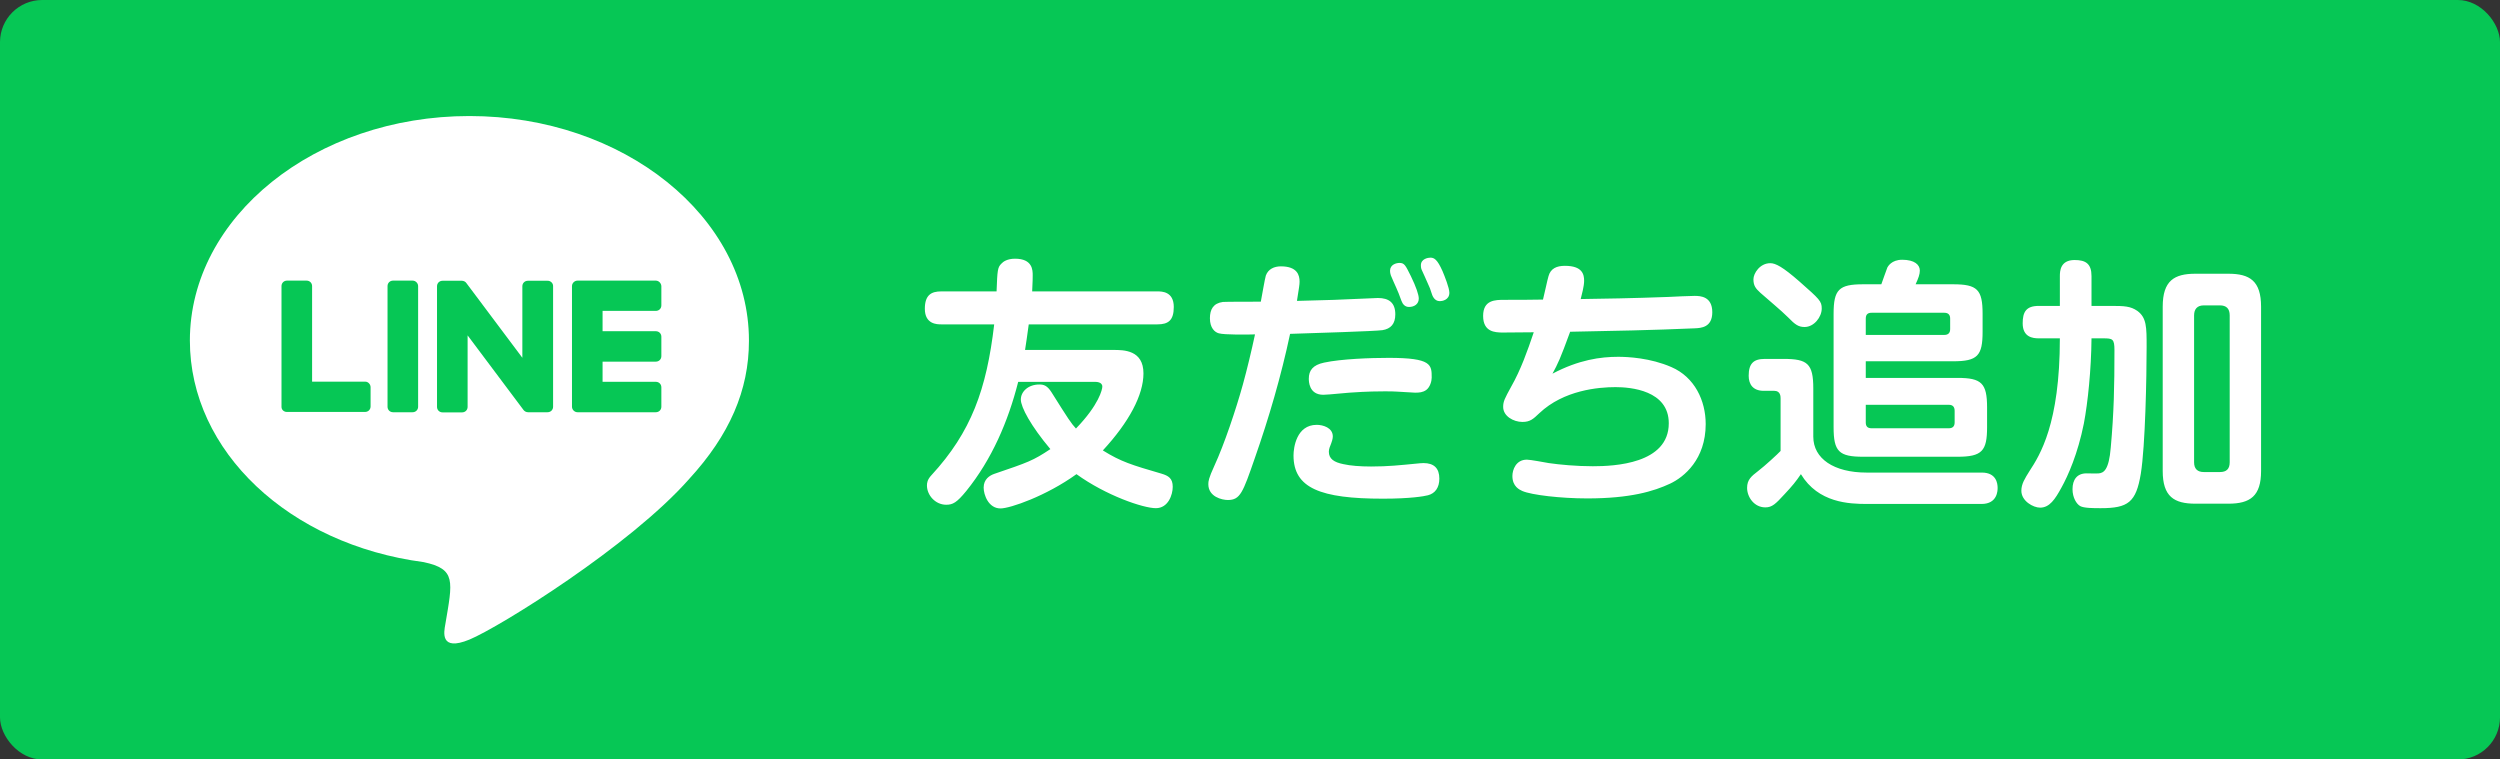
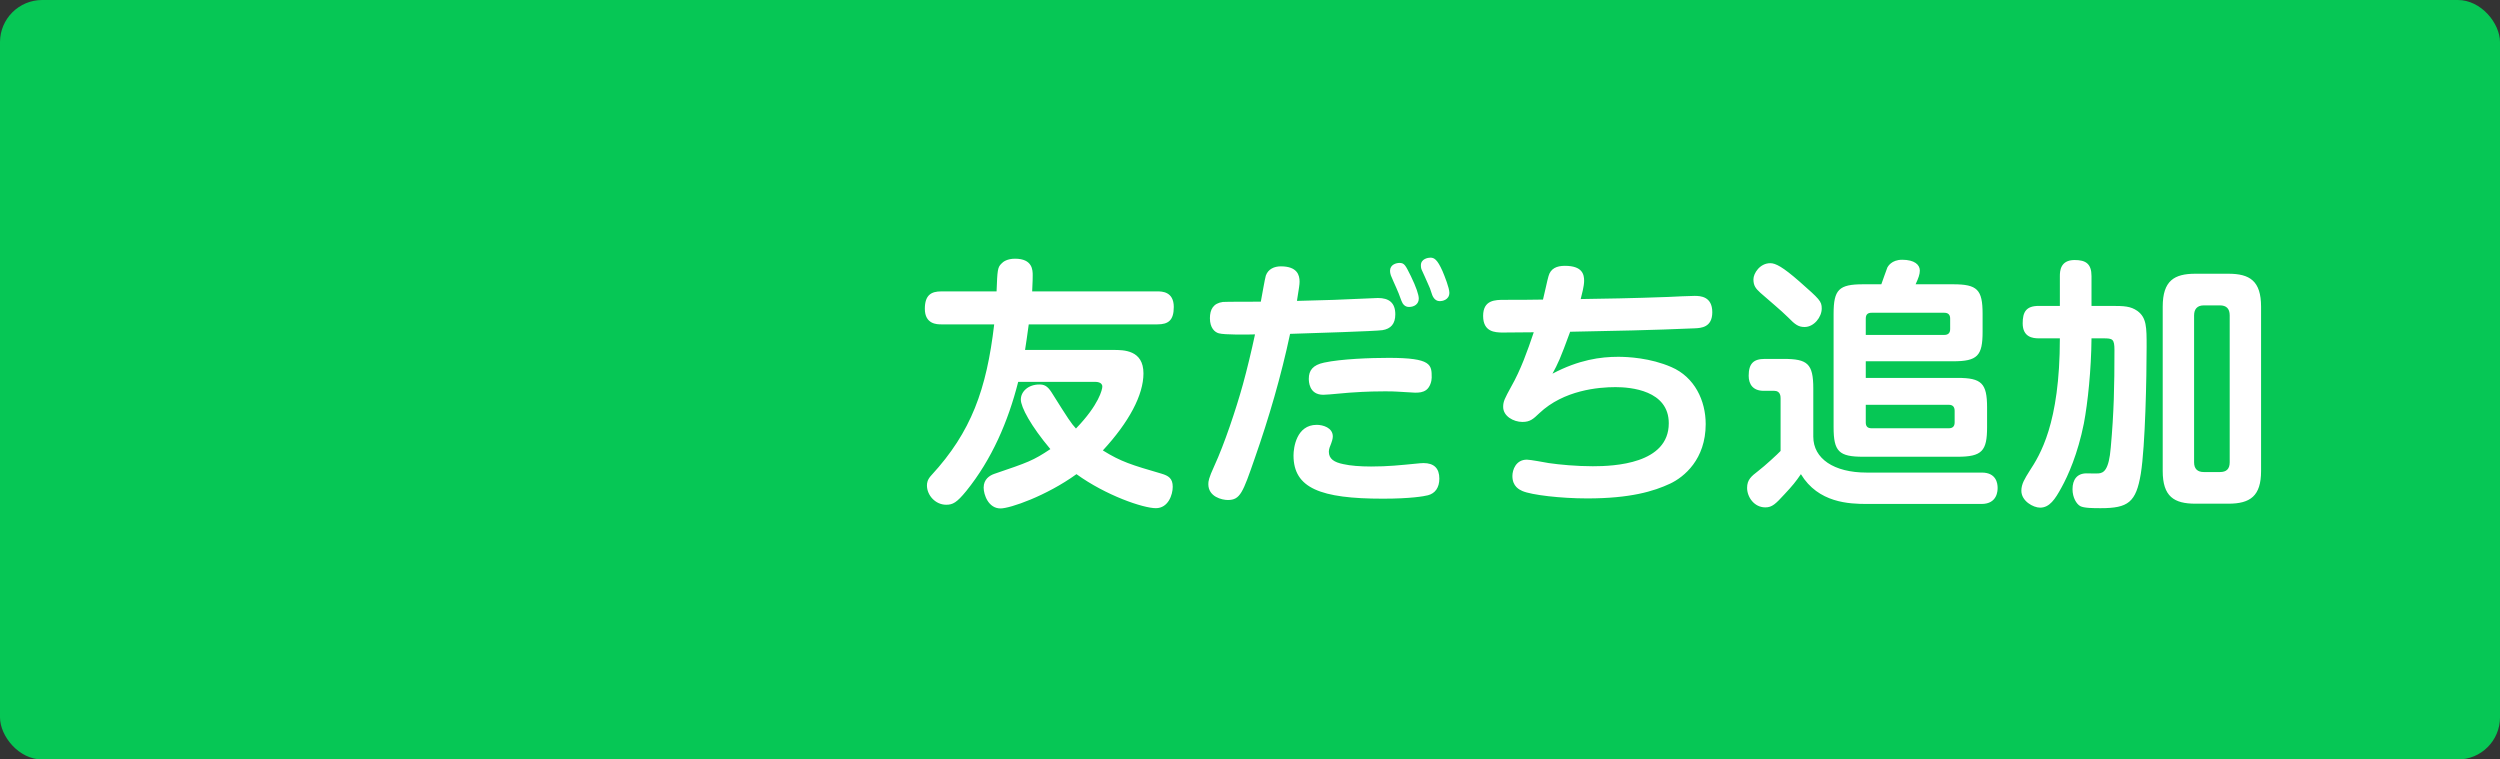
<svg xmlns="http://www.w3.org/2000/svg" width="237" height="72" viewBox="0 0 237 72" fill="none">
  <rect x="0" y="0" width="237" height="72" fill="#333333" stroke="none" />
  <rect width="237" height="72" rx="4" fill="#06C755" />
  <g clip-path="url(#clip0_413_3154)">
    <path d="M44.5 11C29.899 11 18 20.552 18 32.285C18 42.794 27.426 51.615 40.164 53.289C43.263 53.95 42.908 55.076 42.211 59.212C42.097 59.873 41.671 61.8 44.5 60.633C47.329 59.465 59.755 51.742 65.328 45.411C69.166 41.233 71 36.998 71 32.313V32.285C71 20.552 59.101 11 44.5 11ZM35.131 38.532C35.131 38.827 34.904 39.052 34.605 39.052H27.184C27.042 39.052 26.928 38.996 26.829 38.911C26.729 38.813 26.686 38.7 26.686 38.56V27.122C26.686 26.827 26.914 26.602 27.212 26.602H29.061C29.359 26.602 29.587 26.827 29.587 27.122V36.182H34.634C34.904 36.182 35.131 36.435 35.131 36.703V38.532ZM39.638 38.56C39.638 38.855 39.41 39.08 39.112 39.08H37.264C36.965 39.08 36.738 38.855 36.738 38.56V27.122C36.738 26.827 36.965 26.602 37.264 26.602H39.112C39.41 26.602 39.638 26.855 39.638 27.122V38.56ZM52.433 27.122V38.56C52.433 38.855 52.206 39.08 51.907 39.08H50.059C49.874 39.08 49.718 38.982 49.632 38.869L44.329 31.793V38.574C44.329 38.869 44.102 39.094 43.803 39.094H41.955C41.657 39.094 41.429 38.869 41.429 38.574V27.136C41.429 26.841 41.657 26.616 41.955 26.616H43.789C43.946 26.616 44.13 26.7 44.216 26.841L49.519 33.917V27.136C49.519 26.841 49.746 26.616 50.044 26.616H51.893C52.191 26.602 52.433 26.841 52.433 27.108V27.122ZM62.697 28.951C62.697 29.247 62.47 29.472 62.171 29.472H57.124V31.399H62.171C62.47 31.399 62.697 31.624 62.697 31.919V33.762C62.697 34.058 62.47 34.283 62.171 34.283H57.124V36.196H62.171C62.47 36.196 62.697 36.421 62.697 36.717V38.56C62.697 38.855 62.47 39.08 62.171 39.08H54.75C54.452 39.08 54.224 38.827 54.224 38.56V27.122C54.224 26.827 54.48 26.602 54.75 26.602H62.171C62.456 26.602 62.683 26.855 62.697 27.122V28.951Z" fill="white" />
  </g>
  <path d="M103.775 36.2H96.525C95.575 39.95 94.025 43.55 91.6 46.55C90.7 47.65 90.325 47.85 89.7 47.85C88.675 47.85 87.875 46.95 87.875 46.025C87.875 45.8 87.9 45.475 88.3 45.05C92.075 40.95 93.525 36.925 94.25 30.75H89.225C88.85 30.75 87.675 30.75 87.675 29.275C87.675 27.95 88.3 27.625 89.225 27.625H94.475C94.55 25.6 94.575 25.35 94.925 25C95.1 24.8 95.5 24.525 96.225 24.525C97.9 24.525 97.9 25.625 97.9 26.1C97.9 26.225 97.9 26.725 97.85 27.625H109.725C110.125 27.625 111.275 27.625 111.275 29.1C111.275 30.375 110.75 30.75 109.725 30.75H97.525C97.425 31.6 97.225 32.8 97.175 33.175H105.55C106.525 33.175 108.4 33.175 108.4 35.4C108.4 37.45 107.025 40.025 104.55 42.7C106.275 43.775 107.275 44.075 110.1 44.9C110.775 45.1 111.175 45.35 111.175 46.15C111.175 46.9 110.75 48.175 109.575 48.175C108.375 48.175 104.85 46.975 102.05 44.95C99.175 47.025 95.75 48.2 94.85 48.2C93.7 48.2 93.25 46.9 93.25 46.225C93.25 45.425 93.825 45.075 94.25 44.925C97.475 43.825 97.925 43.675 99.575 42.575C97.725 40.375 96.775 38.6 96.775 37.875C96.775 37.125 97.475 36.45 98.525 36.45C98.95 36.45 99.275 36.55 99.675 37.175C101.325 39.8 101.525 40.1 102 40.625C104.2 38.35 104.5 36.9 104.5 36.65C104.5 36.2 103.925 36.2 103.775 36.2ZM119.525 28.6C119.625 28.1 119.9 26.45 120 26.125C120.225 25.5 120.8 25.25 121.425 25.25C122.975 25.25 123.2 26.075 123.2 26.7C123.2 26.975 123.15 27.275 122.95 28.525C125.3 28.475 127.525 28.4 130.05 28.275C130.25 28.275 130.5 28.25 130.625 28.25C131.675 28.25 132.275 28.7 132.275 29.8C132.275 30.7 131.85 31.175 131.05 31.3C130.35 31.4 124.65 31.575 122.3 31.65C121.45 35.65 120.3 39.6 118.95 43.45C117.825 46.7 117.575 47.4 116.4 47.4C115.85 47.4 114.55 47.1 114.55 45.9C114.55 45.625 114.575 45.35 115.125 44.15C116.05 42.15 117.175 38.8 117.825 36.45C118.225 35 118.65 33.225 118.975 31.7C118.3 31.725 116.075 31.75 115.55 31.6C115.15 31.5 114.7 31.075 114.7 30.175C114.7 29.325 115.025 28.75 115.925 28.625C116.1 28.6 119.15 28.6 119.525 28.6ZM135.325 26.8C135.25 26.6 134.85 25.75 134.775 25.575C134.7 25.4 134.7 25.225 134.7 25.15C134.7 24.525 135.4 24.425 135.6 24.425C135.95 24.425 136.25 24.575 136.75 25.7C136.95 26.175 137.4 27.3 137.4 27.75C137.4 28.45 136.7 28.55 136.5 28.55C135.95 28.55 135.775 28 135.7 27.75C135.6 27.4 135.55 27.3 135.325 26.8ZM135.725 35.8C135.725 36.125 135.575 36.7 135.2 36.975C134.875 37.2 134.55 37.225 134.15 37.225C133.975 37.225 133 37.15 132.425 37.125C132.075 37.1 131.775 37.1 131.225 37.1C129.575 37.1 128.3 37.2 127.925 37.225C125.975 37.4 125.675 37.425 125.45 37.425C124.075 37.425 124.075 36.125 124.075 35.9C124.075 35.125 124.45 34.6 125.525 34.375C127.15 34.025 129.925 33.925 131.65 33.925C135.725 33.925 135.725 34.575 135.725 35.8ZM136.45 45.375C136.45 46.225 136.05 46.775 135.375 46.95C135 47.05 133.7 47.275 131.1 47.275C125.175 47.275 122.625 46.275 122.625 43.175C122.625 42.45 122.9 40.275 124.825 40.275C125.425 40.275 126.35 40.55 126.35 41.375C126.35 41.6 126.25 41.9 126.2 42.025C126.075 42.325 125.975 42.575 125.975 42.825C125.975 43.5 126.475 43.825 127.35 44C128 44.15 128.95 44.225 129.975 44.225C131.6 44.225 132.725 44.1 134.275 43.95C134.575 43.925 134.725 43.9 134.95 43.9C135.95 43.9 136.45 44.4 136.45 45.375ZM132.375 27.3C132.225 26.95 131.975 26.425 131.85 26.1C131.8 25.925 131.775 25.825 131.775 25.675C131.775 25.075 132.375 24.925 132.675 24.925C133.15 24.925 133.25 25.175 133.75 26.175C134.25 27.2 134.5 27.95 134.5 28.3C134.5 28.825 134.075 29.1 133.575 29.1C133.2 29.1 132.975 28.85 132.85 28.5C132.625 27.9 132.55 27.675 132.375 27.3ZM148.85 31.45C147.9 34.05 147.7 34.45 147.175 35.425C149.675 34.1 151.75 33.825 153.4 33.825C154.3 33.825 156.45 33.925 158.45 34.8C160.65 35.75 161.7 37.975 161.7 40.2C161.7 43.55 159.65 45.225 158.325 45.85C156.775 46.575 154.55 47.25 150.475 47.25C147.95 47.25 145.2 46.925 144.325 46.55C144.05 46.425 143.375 46.125 143.375 45.125C143.375 44.55 143.7 43.575 144.75 43.575C145.075 43.575 146.525 43.85 146.825 43.9C147.85 44.05 149.45 44.2 151 44.2C153.025 44.2 158.2 43.975 158.2 40.125C158.2 37 154.575 36.7 153.15 36.7C151.55 36.7 148.25 36.975 145.925 39.175C145.35 39.725 145.05 40 144.325 40C143.475 40 142.5 39.45 142.5 38.575C142.5 38.05 142.65 37.775 143.25 36.675C144.175 35.05 144.8 33.275 145.4 31.5C143.125 31.525 142.875 31.525 142.35 31.525C141.775 31.5 140.6 31.5 140.6 29.95C140.6 28.425 141.75 28.425 142.625 28.425C143.2 28.425 145.75 28.425 146.275 28.4C146.375 28.05 146.7 26.475 146.8 26.175C147 25.45 147.575 25.2 148.35 25.2C150.025 25.2 150.175 26.025 150.175 26.625C150.175 27.125 149.95 27.95 149.85 28.35C151.8 28.325 154.825 28.275 158.15 28.15C158.525 28.125 160.3 28.05 160.65 28.05C161.2 28.05 162.325 28.1 162.325 29.6C162.325 31.05 161.25 31.1 160.65 31.125C156.7 31.3 152.775 31.375 148.85 31.45ZM181.6 26.95H185.15C187.45 26.95 187.95 27.45 187.95 29.75V31.45C187.95 33.725 187.475 34.25 185.15 34.25H176.875V35.825H185.575C187.85 35.825 188.375 36.325 188.375 38.625V40.5C188.375 42.75 187.9 43.3 185.575 43.3H176.625C174.325 43.3 173.825 42.8 173.825 40.5V29.75C173.825 27.45 174.325 26.95 176.625 26.95H178.35C178.45 26.7 178.825 25.575 178.925 25.35C178.975 25.275 179.3 24.625 180.325 24.625C181.5 24.625 182 25.1 182 25.65C182 26 181.875 26.35 181.6 26.95ZM176.875 30.2V31.75H184.325C184.65 31.75 184.875 31.6 184.875 31.2V30.2C184.875 29.875 184.725 29.65 184.325 29.65H177.425C177.1 29.65 176.875 29.775 176.875 30.2ZM184.75 38.375H176.875V40.05C176.875 40.4 177.025 40.6 177.425 40.6H184.75C185.075 40.6 185.3 40.45 185.3 40.05V38.95C185.3 38.575 185.125 38.375 184.75 38.375ZM166.225 26.475C166.225 25.925 166.825 24.95 167.825 24.95C168.325 24.95 169 25.3 170.575 26.675C172.5 28.375 172.7 28.55 172.7 29.25C172.7 30.05 171.975 31 171.075 31C170.5 31 170.175 30.775 169.525 30.1C168.825 29.4 167.6 28.4 166.875 27.75C166.45 27.35 166.225 27.1 166.225 26.475ZM176.95 44.8H187.875C189.25 44.8 189.375 45.825 189.375 46.25C189.375 46.475 189.375 47.775 187.85 47.775H177C175.3 47.775 172.375 47.675 170.725 44.95C170.25 45.65 169.925 46.05 169.175 46.85C168.325 47.775 168 48.1 167.35 48.1C166.3 48.1 165.625 47.125 165.625 46.25C165.625 45.475 166.025 45.15 166.675 44.65C167.3 44.175 168.55 43.025 168.8 42.75V37.775C168.8 37.6 168.8 37.05 168.2 37.05H167.2C166.2 37.05 165.775 36.45 165.775 35.625C165.775 34.475 166.225 34.025 167.3 34.025H169.1C171.35 34.025 171.9 34.475 171.9 36.825V41.4C171.9 43.475 173.85 44.8 176.95 44.8ZM195.275 32.075H193.275C192.725 32.075 191.75 31.975 191.75 30.65C191.75 29.575 192.075 29 193.275 29H195.275V26.175C195.275 25.725 195.3 24.65 196.675 24.65C197.725 24.65 198.275 25 198.275 26.175V29H200.15C201.375 29 201.975 29.025 202.625 29.475C203.5 30.125 203.5 31 203.5 32.875C203.5 35.75 203.375 42.25 202.95 44.9C202.5 47.625 201.75 48.175 199.15 48.175C198.475 48.175 197.55 48.175 197.2 47.975C196.85 47.775 196.475 47.175 196.475 46.375C196.475 45.475 196.9 44.875 197.8 44.875C197.975 44.875 198.8 44.9 198.975 44.875C199.425 44.825 199.925 44.575 200.1 42.425C200.4 39.1 200.45 36.65 200.45 33.2C200.45 32.125 200.275 32.075 199.4 32.075H198.275C198.25 35.025 197.925 38.175 197.55 40.15C196.975 43.025 196.05 45.1 195.425 46.225C194.825 47.325 194.3 48.125 193.4 48.125C192.75 48.125 191.625 47.5 191.625 46.525C191.625 45.875 191.95 45.375 192.4 44.65C193.375 43.15 195.275 40.2 195.275 32.075ZM214.35 29.075V44.65C214.35 47.025 213.325 47.75 211.25 47.75H208.125C206.1 47.75 205.025 47.075 205.025 44.65V29.075C205.025 26.6 206.125 25.95 208.125 25.95H211.25C213.275 25.95 214.35 26.625 214.35 29.075ZM211.375 43.825V29.9C211.375 29.25 211.05 28.95 210.45 28.95H208.925C208.3 28.95 208 29.3 208 29.9V43.825C208 44.45 208.325 44.75 208.925 44.75H210.45C211.05 44.75 211.375 44.475 211.375 43.825Z" fill="white" />
  <defs>
    <clipPath id="clip0_413_3154">
-       <rect width="53" height="50" fill="white" transform="translate(18 11)" />
-     </clipPath>
+       </clipPath>
  </defs>
</svg>